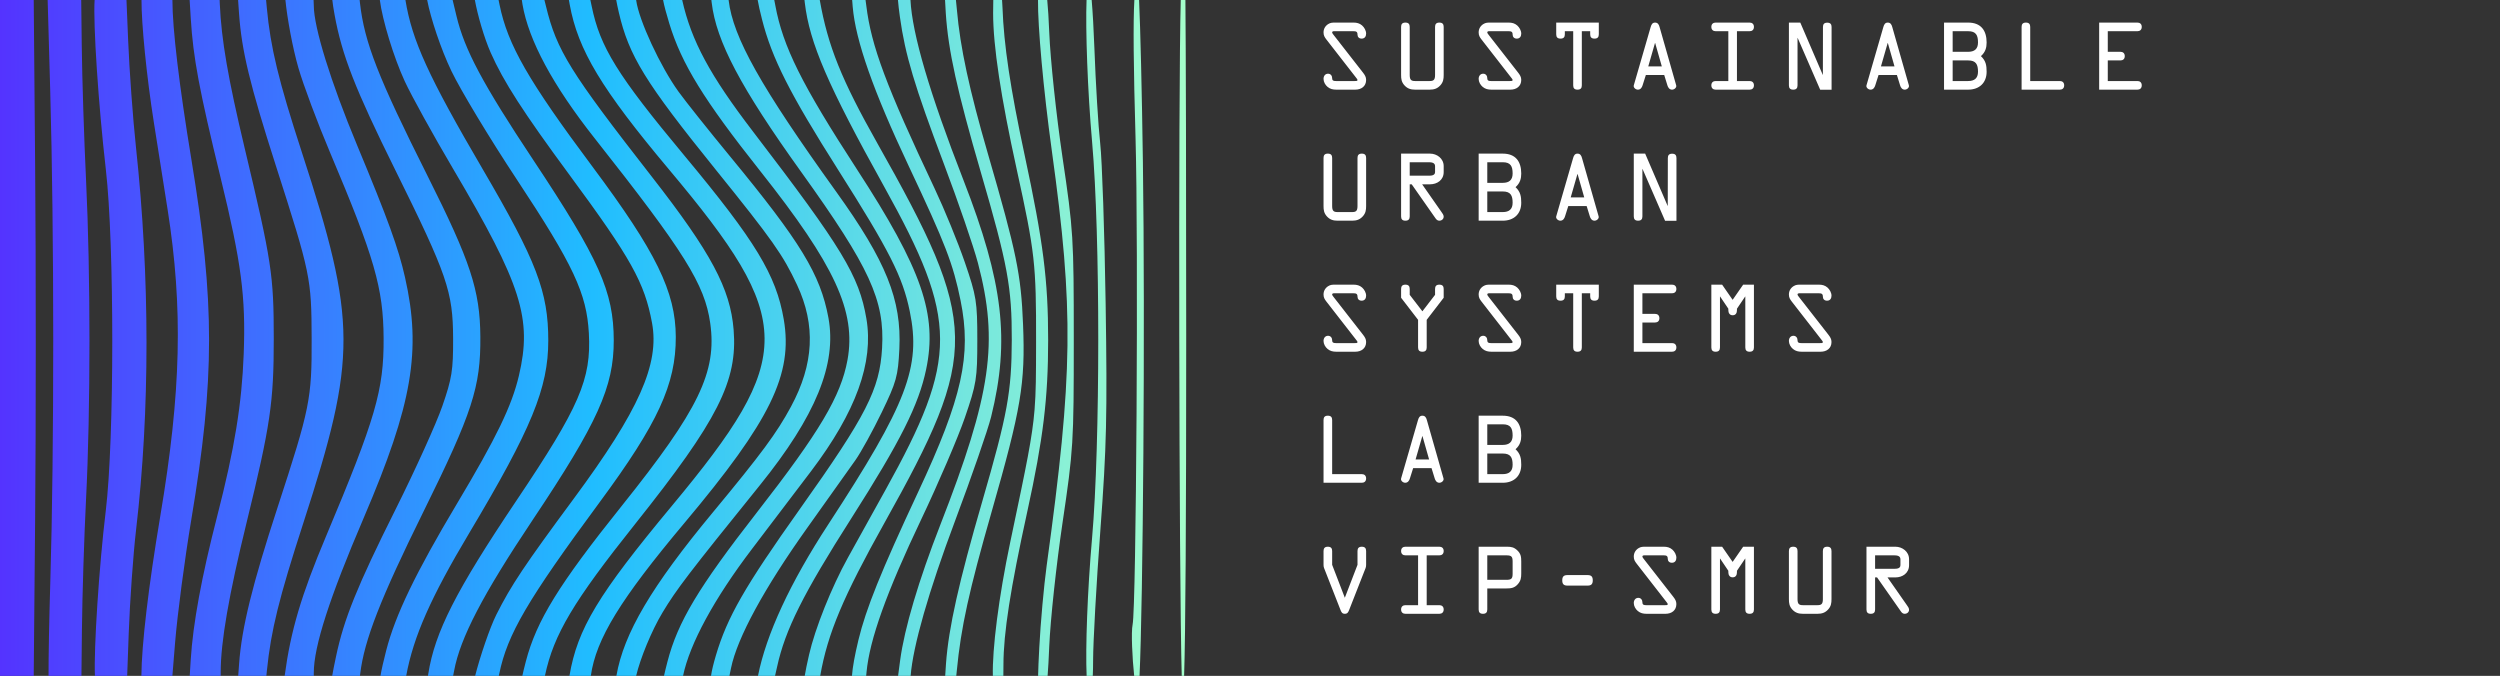
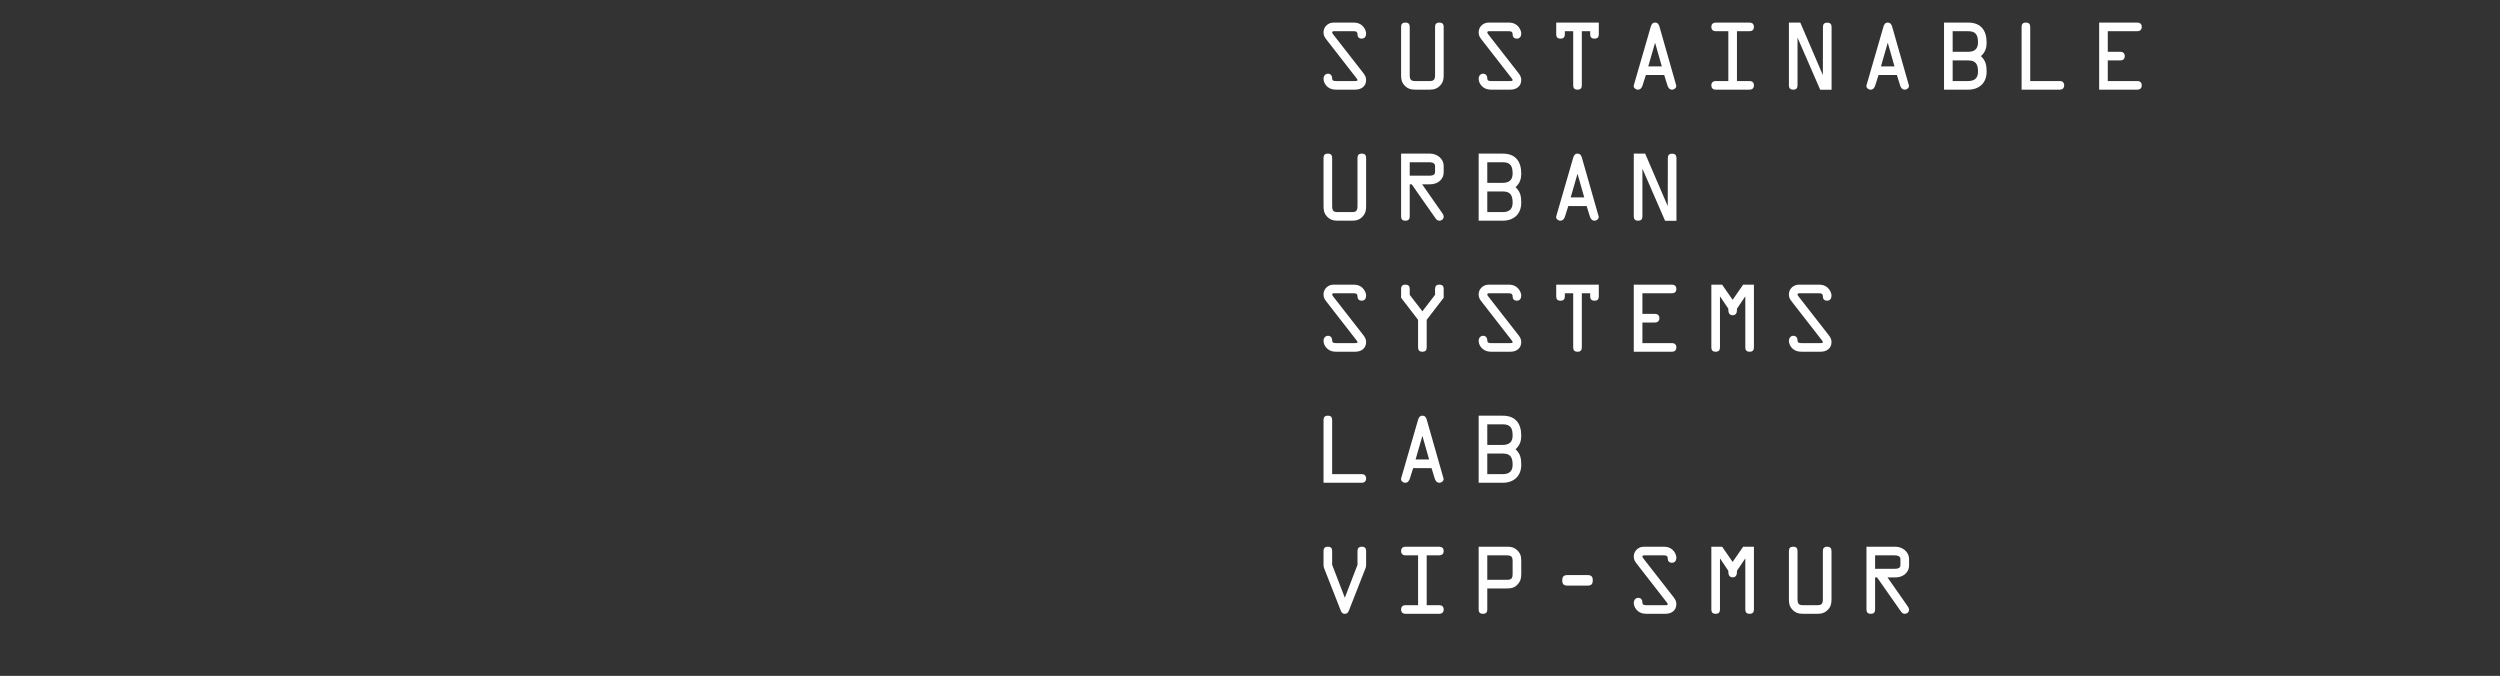
<svg xmlns="http://www.w3.org/2000/svg" width="725" height="196" viewBox="0 0 725 196" fill="none">
  <rect x="0" y="0" width="725" height="196" fill="#333333" stroke="none" />
-   <path fill-rule="evenodd" clip-rule="evenodd" d="M0 98.13V0H9.78L10.189 47.88C10.438 76.892 10.436 123.243 10.186 150.88L9.778 196H0V98.13ZM343.391 196C343.794 184.006 344 151.068 344 98.13C344 52.356 343.902 13.307 343.768 0H342.417C341.684 26.238 341.902 167.225 342.702 196H343.391ZM330.463 196C331.478 174.949 332.105 94.091 331.442 47.101C331.149 26.33 330.712 8.303 330.331 0H328.965C328.593 6.411 328.713 19.367 329.309 40.13C330.163 69.885 329.52 176.152 328.456 181.13C328.004 183.243 328.352 190.805 328.912 196H330.463ZM316.904 196C316.966 194.703 317 193.202 317 191.544C317 186.272 317.947 169.284 319.104 153.794C320.916 129.53 321.128 120.437 320.637 88.13C320.323 67.505 319.614 46.58 319.061 41.63C318.509 36.68 317.748 24.193 317.37 13.88C317.169 8.393 316.881 3.437 316.585 0H315.101C314.772 8.434 315.388 26.294 316.717 41.275C319.092 68.06 319.085 128.929 316.704 155.985C315.341 171.471 314.765 187.9 315.122 196H316.904ZM303.804 196C303.977 193.961 304.125 191.168 304.285 187.38C304.605 179.818 306.336 163.73 308.131 151.63C311.273 130.452 311.395 128.471 311.395 98.63C311.395 68.773 311.274 66.819 308.126 45.63C306.329 33.53 304.599 17.218 304.282 9.38C304.121 5.396 303.93 2.285 303.698 0H301.021C300.937 7.56 302.571 25.921 305.029 43.714C311.44 90.135 311.214 108.138 303.519 164.13C302.726 169.905 301.766 180.592 301.386 187.88C301.2 191.441 301.083 194.069 301.05 196H303.804ZM290.972 196C290.992 195.083 291 194.008 291 192.751C291 183.655 293.022 170.683 297.933 148.269C302.527 127.305 303.963 115.482 303.963 98.63C303.963 81.222 302.569 70.258 297.138 44.94C293.018 25.737 291.098 12.951 290.724 2.209C290.696 1.41 290.653 0.672 290.596 0H288.053C288.019 1.055 288.004 2.312 288.005 3.797C288.011 13.379 290.24 28.131 294.866 49.204C300.127 73.174 300.502 76.519 300.461 99.13L300.459 100.31V100.31V100.311V100.311V100.312V100.312V100.312C300.445 108.656 300.436 113.766 300.02 118.842C299.364 126.862 297.692 134.799 293.379 155.274L292.988 157.13C289.594 173.243 287.727 188.384 287.927 196H290.972ZM277.317 196C277.374 195.504 277.43 194.965 277.486 194.38C278.67 181.992 281.005 171.349 287.564 148.444C296.148 118.465 297.37 111.191 296.687 94.13C296.102 79.52 294.801 73.196 286.503 44.63C281.096 26.019 278.448 13.73 277.504 2.88C277.408 1.782 277.314 0.827 277.217 0H274.062C274.105 1.057 274.18 2.336 274.282 3.88C275 14.751 277.565 26.371 284.488 50.13C292.236 76.718 293.461 83.374 293.415 98.63C293.37 113.631 292.163 120.232 284.86 145.389C278.054 168.832 275.11 181.991 274.345 192.38C274.24 193.8 274.16 194.995 274.107 196H277.317ZM264.085 196C264.751 187.406 269.291 171.527 276.941 151.13C281.788 138.205 286.507 124.586 287.427 120.866C292.919 98.663 290.961 81.916 279.408 52.255C269.603 27.081 264.52 9.803 264.038 0H260.406C260.5 1.283 260.691 2.883 260.967 4.872C262.498 15.913 265.178 24.865 273.768 47.63C277.919 58.63 282.341 71.508 283.595 76.249C289.656 99.164 287.475 114.344 272.683 152.223C266.417 168.268 262.281 182.211 261.046 191.452L260.904 192.512L260.904 192.513V192.513V192.514V192.514V192.514V192.514V192.515V192.515C260.721 193.882 260.567 195.032 260.445 196H264.085ZM251.188 196C251.225 195.65 251.262 195.277 251.299 194.88C252.183 185.477 257.087 171.784 267.139 150.657C272.117 140.192 277.817 126.905 279.805 121.13C283.173 111.345 283.419 109.813 283.419 98.63C283.419 87.465 283.169 85.899 279.821 76.13C277.841 70.355 273.882 60.68 271.021 54.63C257.01 24.998 252.653 13.336 251.226 1.643C251.153 1.042 251.08 0.496 251.006 0H247.126C247.169 0.583 247.222 1.234 247.283 1.96C248.101 11.722 253.262 26.401 263.514 48.13C274.178 70.73 276.411 76.523 278.574 87.2C281.783 103.034 279.054 115.345 266.288 142.63C255.502 165.683 251.117 176.551 248.936 185.63C247.871 190.061 247.249 193.5 247.067 196H251.188ZM237.862 196C240.015 183.673 244.565 172.964 256.515 151.596C284.194 102.1 284.042 94.023 254.438 41.557C244.055 23.156 240.089 13.352 237.731 0H233.298C233.327 0.251 233.357 0.515 233.39 0.793C234.76 12.446 240.059 24.725 256.407 54.13C277.937 92.857 277.986 103.905 256.795 142.073C252.35 150.079 247.433 158.939 245.869 161.762C241.162 170.255 236.355 182.276 234.628 189.867C234.038 192.459 233.618 194.455 233.37 196H237.862ZM224.763 196C224.943 195.242 225.137 194.374 225.355 193.38C227.71 182.619 232.884 172.274 246.941 150.223C261.126 127.97 266.42 117.426 268.578 107.13C271.91 91.229 267.384 78.135 248.528 49.13C232.499 24.474 227.042 13.513 224.838 1.552C224.734 0.989 224.635 0.473 224.538 0H219.726C219.97 1.448 220.395 3.298 220.992 5.649C223.855 16.914 229.029 27.135 243.095 49.313C257.988 72.794 261.756 80.238 263.831 90.273C267.159 106.367 263.077 117.035 240.161 152.13C229.131 169.022 222.207 183.958 219.814 196H224.763ZM211.531 196C211.651 195.422 211.781 194.789 211.924 194.094L211.924 194.094L212.002 193.715C213.798 184.976 221.609 170.607 234.065 153.13C240.141 144.605 246.439 135.754 248.06 133.461C249.681 131.168 253.12 124.923 255.702 119.582C259.964 110.767 260.435 109.069 260.813 101.153C261.492 86.965 256.993 75.773 242.515 55.63C220.62 25.167 212.585 10.861 211.306 0.069L211.298 0H206.298C206.325 0.24 206.355 0.492 206.386 0.756C207.706 11.984 214.817 25.442 232.313 49.822C252.256 77.611 256.607 87.084 255.803 100.965C255.111 112.926 251.284 120.412 231.951 147.63C215.975 170.122 210.905 178.959 207.612 190.062C206.899 192.464 206.426 194.424 206.196 196H211.531ZM198.084 196C200.021 186.661 207.142 173.56 218.131 159.13C223.785 151.705 231.476 141.58 235.222 136.63C248.232 119.439 253.428 105.098 251.252 92.394C249.123 79.965 244.313 72.029 218.357 38.13C205.92 21.886 200.48 11.846 197.833 0H192.296C192.612 1.683 193.21 3.896 194.085 6.775C197.653 18.508 204.076 28.935 220.485 49.63C242.107 76.899 248.323 90.349 245.778 104.353C243.868 114.86 237.678 125.281 219.478 148.63C202.563 170.331 196.548 180.366 193.571 191.854C193.139 193.523 192.8 194.885 192.56 196H198.084ZM184.481 196C185.68 190.939 188.932 182.953 192.135 177.626C196.194 170.875 199.603 166.417 220.338 140.743C236.545 120.677 242.735 105.559 240.239 92.138C237.903 79.576 232.191 70.198 211.805 45.458C205.539 37.852 198.771 29.356 196.765 26.576C191.486 19.261 185.295 5.911 184.499 0.126L184.482 0H178.702C178.873 0.989 179.126 2.173 179.454 3.586C182.378 16.195 187.084 23.837 207.5 49.13C224.016 69.591 227.071 73.92 231.157 82.652C236.611 94.307 236.041 105.593 229.374 117.946C225.246 125.595 220.821 131.581 206.706 148.609C188.925 170.059 180.875 183.681 178.756 196H184.481ZM171.336 196C172.854 185.259 179.913 173.786 198.515 151.63C223.502 121.869 230.013 108.513 227.289 92.607C225.09 79.771 219.092 69.888 198.474 45.13C179.04 21.794 173.997 13.661 171.581 1.76C171.449 1.108 171.326 0.524 171.208 0H164.985C165.053 0.406 165.13 0.845 165.216 1.318C167.612 14.503 174.411 25.799 193.993 49.13C230.772 92.951 230.867 103.383 194.881 146.655C173.439 172.438 167.456 182.328 165.139 196H171.336ZM158.027 196C158.036 195.96 158.044 195.92 158.053 195.879C160.575 183.998 166.261 174.449 184.269 151.857C208.193 121.844 213.945 110.489 212.752 95.628C211.796 83.724 206.218 73.282 189.066 51.29C165.303 20.823 161.449 14.622 158.353 1.88C158.184 1.186 158.029 0.561 157.882 0H151.331C151.38 0.381 151.442 0.79 151.516 1.228C153.285 11.693 160.301 24.721 172.469 40.13C198.552 73.162 204.375 82.474 205.962 93.696C207.962 107.83 202.662 118.786 180.339 146.666C162.055 169.501 155.564 180.029 152.489 191.833C152.052 193.511 151.712 194.879 151.477 196H158.027ZM144.659 196C144.7 195.8 144.743 195.592 144.788 195.376C147.155 183.919 152.948 174.022 173.908 145.63C190.8 122.749 196.02 111.413 195.979 97.698C195.94 84.652 190.284 73.086 171.882 48.424C153.182 23.361 147.24 13.012 144.872 1.38C144.771 0.881 144.676 0.423 144.586 0H137.713C138.479 4.285 140.41 11 142.292 15.252C146.012 23.66 151.697 32.482 165.16 50.741C183.033 74.981 186.929 81.967 189.09 93.657C191.294 105.582 185.298 119.038 166.377 144.63C152.006 164.068 148.284 169.643 143.954 178.222C142.057 181.979 139.173 190.54 137.792 196H144.659ZM131.403 196C131.501 195.534 131.596 195.05 131.688 194.553C133.447 185.027 139.998 172.443 154.489 150.758C173.341 122.547 178.011 112.202 177.988 98.698C177.964 84.593 173.76 75.168 154.667 46.421C139.992 24.326 134.719 14.44 132.375 4.63C131.982 2.987 131.594 1.369 131.264 0H123.876C124.886 5.258 127.836 14.194 130.923 20.63C133.561 26.13 142.041 40.195 149.769 51.886C166.297 76.892 170.135 85.069 170.769 96.63C171.502 109.99 168.064 117.93 149.725 145.227C132.216 171.29 126.094 183.329 124.196 195.436L124.108 196H131.403ZM117.797 196C119.887 184.626 124.948 173.222 136.05 154.63C154.174 124.28 159 112.533 159 98.771C159 84.626 155.621 75.791 139.993 49.079C124.287 22.235 119.49 11.78 117.575 0H110.151C110.881 5.752 114.143 16.571 117.376 23.568C119.293 27.716 125.612 39.158 131.42 48.995C151.282 82.634 154.383 92.395 150.478 108.962C148.413 117.722 143.976 126.888 132.506 146.09C120.531 166.138 114.608 178.433 111.986 188.686C111.188 191.807 110.638 194.194 110.337 196H117.797ZM104.387 196L104.462 195.38C105.635 185.647 110.324 173.628 122.796 148.393C136.992 119.668 139.414 112.218 139.302 97.63C139.199 84.169 136.47 75.87 123.942 50.915C109.663 22.473 105.683 12.29 104.395 0.908C104.359 0.588 104.325 0.286 104.292 0H96.374C96.488 1.134 96.709 2.524 97.017 4.224C99.153 16.001 102.947 25.719 114.578 49.201C129.703 79.737 131.354 84.54 131.402 98.13C131.435 107.386 131.064 109.716 128.268 117.792C126.524 122.831 120.408 136.331 114.678 147.792C103.576 169.994 99.74 179.48 97.437 190.43C96.948 192.755 96.572 194.575 96.336 196H104.387ZM90.989 196C90.996 195.718 91 195.422 91 195.11C91 187.458 95.532 173.403 105.519 150.085C119.596 117.218 122.26 101.682 117.458 80.447C115.528 71.914 112.537 63.661 103.573 42.145C95.912 23.759 91 7.918 91 1.602C91 1.086 90.978 0.539 90.939 0H82.77C83.271 5.194 84.84 13.817 86.531 19.67C87.954 24.598 92.069 35.605 95.675 44.13C108.62 74.729 111.172 83.581 111.247 98.13C111.323 113.111 108.926 121.343 94.504 155.63C87.345 172.649 84.299 182.918 82.551 196H90.989ZM77.245 196L77.41 194.38C78.582 182.853 80.924 173.381 87.98 151.63C103.584 103.532 103.54 93.295 87.528 44.13C80.781 23.414 78.447 13.792 77.376 2.268L77.165 0H69.045L69.317 3.88C70.079 14.748 72.436 24.49 80.024 48.13C90.066 79.421 90.313 80.613 90.377 98.13C90.44 115.691 89.905 118.342 80.5 147.13C73.179 169.534 70.11 181.986 69.345 192.38L69.079 196H77.245ZM64.003 196L64.004 194.88C64.01 186.137 66.349 172.624 71.492 151.63C78.423 123.335 79.399 116.724 79.391 98.13C79.384 79.707 78.79 75.819 70.995 43.13C66.123 22.702 64.201 11.573 63.742 1.13L63.692 0H54.994L55.321 5.342C56.017 16.723 57.781 26.137 63.975 51.531C70.018 76.305 71.294 86.035 70.675 102.63C70.133 117.186 68.001 130.221 62.974 149.724C58.474 167.186 55.965 180.817 55.306 191.38L55.018 196H64.003ZM49.991 196L50.774 186.38C51.435 178.267 53.552 162.209 55.477 150.694C62.335 109.693 62.343 87.752 55.516 46.316C51.952 24.68 50 8.302 50 0.024V0H41.036C41.004 6.8 42.49 22.055 44.637 35.63C46.028 44.43 47.805 55.68 48.586 60.63C53.12 89.376 52.546 113.586 46.471 149.73C43.077 169.923 41.059 187.009 41.002 196H49.991ZM36.882 196L37.324 183.791C37.665 174.353 38.628 160.78 39.463 153.63C43.507 119.022 43.494 80.514 39.425 42.63C38.539 34.38 37.518 20.43 37.157 11.63L36.679 0H27.439C26.988 6.794 28.501 30.043 30.701 49.226C33.189 70.909 33.172 127.372 30.673 148.13C28.694 164.557 27.18 188.186 27.53 196H36.882ZM23.617 196L23.756 182.797C23.86 172.805 24.402 155.63 24.959 144.63C26.273 118.704 26.271 79.514 24.957 52.258C24.383 40.363 23.82 22.755 23.707 13.13L23.552 0H13.818L14.564 26.319C15.718 67.038 15.729 130.809 14.59 168.748C14.247 180.17 14.061 190.46 14.076 196H23.617Z" fill="url(#paint0_linear_35_23)" />
  <path d="M386.7 10.075L395.3 21.1C395.8 21.75 396.175 22.325 396.175 23.175C396.175 25.05 394.75 26 393.025 26H387.525C386.575 26 385.75 25.825 385 25.2C384.325 24.65 383.825 23.75 383.825 22.875C383.825 22.075 384.275 21.375 385.15 21.375C385.875 21.375 386.325 21.975 386.325 22.65C386.325 23.4 386.725 23.5 387.425 23.5H392.85C393.05 23.5 393.675 23.575 393.675 23.2C393.675 23 393.325 22.625 393.225 22.475L384.65 11.45C384.125 10.775 383.825 10.275 383.825 9.4C383.825 8.4 384.3 7.55 385.15 7C385.85 6.55 386.425 6.55 387.225 6.55H392.525C393.475 6.55 394.275 6.75 395 7.375C395.65 7.95 396.175 8.875 396.175 9.75C396.175 10.55 395.775 11.2 394.875 11.2C394.125 11.2 393.675 10.725 393.675 10.025C393.675 9.175 393.25 9.05 392.475 9.05H387.175C386.9 9.05 386.325 8.975 386.325 9.4C386.325 9.625 386.6 9.925 386.7 10.075ZM414.618 26H410.368C409.118 26 408.143 25.7 407.268 24.725C406.443 23.8 406.318 22.9 406.318 21.75V7.8C406.318 7 406.668 6.55 407.568 6.55C408.468 6.55 408.818 7 408.818 7.8V21.75C408.818 23.15 409.243 23.5 410.368 23.5H414.618C415.743 23.5 416.168 23.15 416.168 21.75V7.8C416.168 7 416.518 6.55 417.418 6.55C418.318 6.55 418.668 7 418.668 7.8V21.75C418.668 22.9 418.543 23.8 417.718 24.725C416.843 25.7 415.868 26 414.618 26ZM431.686 10.075L440.286 21.1C440.786 21.75 441.161 22.325 441.161 23.175C441.161 25.05 439.736 26 438.011 26H432.511C431.561 26 430.736 25.825 429.986 25.2C429.311 24.65 428.811 23.75 428.811 22.875C428.811 22.075 429.261 21.375 430.136 21.375C430.861 21.375 431.311 21.975 431.311 22.65C431.311 23.4 431.711 23.5 432.411 23.5H437.836C438.036 23.5 438.661 23.575 438.661 23.2C438.661 23 438.311 22.625 438.211 22.475L429.636 11.45C429.111 10.775 428.811 10.275 428.811 9.4C428.811 8.4 429.286 7.55 430.136 7C430.836 6.55 431.411 6.55 432.211 6.55H437.511C438.461 6.55 439.261 6.75 439.986 7.375C440.636 7.95 441.161 8.875 441.161 9.75C441.161 10.55 440.761 11.2 439.861 11.2C439.111 11.2 438.661 10.725 438.661 10.025C438.661 9.175 438.236 9.05 437.461 9.05H432.161C431.886 9.05 431.311 8.975 431.311 9.4C431.311 9.625 431.586 9.925 431.686 10.075ZM456.229 9.05H453.804V9.95C453.804 10.75 453.454 11.2 452.554 11.2C451.654 11.2 451.304 10.75 451.304 9.95V6.55H463.654V9.95C463.654 10.75 463.304 11.2 462.404 11.2C461.504 11.2 461.154 10.75 461.154 9.95V9.05H458.729V24.75C458.729 25.55 458.379 26 457.479 26C456.579 26 456.229 25.55 456.229 24.75V9.05ZM473.798 24.75L478.698 7.825C478.898 7.15 479.173 6.55 479.973 6.55C480.798 6.55 481.098 7.175 481.273 7.825L486.098 24.75C486.273 25.35 485.598 26 484.898 26C484.123 26 483.723 25.35 483.548 24.75L482.623 21.75H477.298L476.348 24.75C476.173 25.35 475.773 26 474.998 26C474.298 26 473.623 25.35 473.798 24.75ZM481.923 19.25L479.998 12.475H479.948L477.998 19.25H481.923ZM503.716 9.05V23.5H507.391C508.041 23.5 508.641 23.85 508.641 24.75C508.641 25.65 508.041 26 507.391 26H497.541C496.891 26 496.291 25.65 496.291 24.75C496.291 23.85 496.891 23.5 497.541 23.5H501.216V9.05H497.541C496.891 9.05 496.291 8.7 496.291 7.8C496.291 6.9 496.891 6.55 497.541 6.55H507.391C508.041 6.55 508.641 6.9 508.641 7.8C508.641 8.7 508.041 9.05 507.391 9.05H503.716ZM528.634 21.725L528.659 7.825C528.659 7.025 529.009 6.575 529.909 6.575C530.809 6.575 531.159 7.025 531.159 7.825V26.025H527.859L521.334 11.025V11H521.284V24.75C521.284 25.55 520.934 26 520.034 26C519.134 26 518.784 25.55 518.784 24.75V6.55H522.084L528.609 21.725H528.584H528.634ZM541.277 24.75L546.177 7.825C546.377 7.15 546.652 6.55 547.452 6.55C548.277 6.55 548.577 7.175 548.752 7.825L553.577 24.75C553.752 25.35 553.077 26 552.377 26C551.602 26 551.202 25.35 551.027 24.75L550.102 21.75H544.777L543.827 24.75C543.652 25.35 543.252 26 542.477 26C541.777 26 541.102 25.35 541.277 24.75ZM549.402 19.25L547.477 12.475H547.427L545.477 19.25H549.402ZM563.77 26V6.55H570.77C574.445 6.55 576.12 8.8 576.12 12.325C576.12 13.775 575.795 15.1 574.47 16.275C575.895 17.625 576.12 18.95 576.12 20.8C576.12 24.075 573.945 26 570.77 26H563.77ZM566.27 17.525V23.5H570.77C572.57 23.5 573.62 22.7 573.62 20.8C573.62 18.7 573.045 17.525 570.77 17.525H566.27ZM566.27 9.05V15.025H570.77C572.57 15.025 573.62 14.225 573.62 12.325C573.62 10.225 573.045 9.05 570.77 9.05H566.27ZM588.763 23.5H597.363C598.013 23.5 598.613 23.85 598.613 24.75C598.613 25.65 598.013 26 597.363 26H586.263V7.8C586.263 7 586.613 6.55 587.513 6.55C588.413 6.55 588.763 7 588.763 7.8V23.5ZM611.257 23.5H619.857C620.507 23.5 621.107 23.85 621.107 24.75C621.107 25.65 620.507 26 619.857 26H608.757V6.55H619.857C620.507 6.55 621.107 6.9 621.107 7.8C621.107 8.7 620.507 9.05 619.857 9.05H611.257V15.025H614.932C615.582 15.025 616.182 15.375 616.182 16.275C616.182 17.175 615.582 17.525 614.932 17.525H611.257V23.5ZM392.125 64H387.875C386.625 64 385.65 63.7 384.775 62.725C383.95 61.8 383.825 60.9 383.825 59.75V45.8C383.825 45 384.175 44.55 385.075 44.55C385.975 44.55 386.325 45 386.325 45.8V59.75C386.325 61.15 386.75 61.5 387.875 61.5H392.125C393.25 61.5 393.675 61.15 393.675 59.75V45.8C393.675 45 394.025 44.55 394.925 44.55C395.825 44.55 396.175 45 396.175 45.8V59.75C396.175 60.9 396.05 61.8 395.225 62.725C394.35 63.7 393.375 64 392.125 64ZM408.818 53.45V62.75C408.818 63.55 408.468 64 407.568 64C406.668 64 406.318 63.55 406.318 62.75V44.55H414.718C416.693 44.55 418.668 45.95 418.668 48.175V49.9C418.668 52.25 416.718 53.45 414.718 53.45H412.418L418.043 61.5C418.318 61.875 418.668 62.35 418.668 62.825C418.668 63.525 418.093 64 417.393 64C416.893 64 416.568 63.7 416.293 63.3L409.393 53.45H408.818ZM408.818 47.05V50.95H414.368C415.068 50.95 416.168 50.9 416.168 49.9V48.175C416.168 47.175 415.143 47.05 414.393 47.05H408.818ZM428.811 64V44.55H435.811C439.486 44.55 441.161 46.8 441.161 50.325C441.161 51.775 440.836 53.1 439.511 54.275C440.936 55.625 441.161 56.95 441.161 58.8C441.161 62.075 438.986 64 435.811 64H428.811ZM431.311 55.525V61.5H435.811C437.611 61.5 438.661 60.7 438.661 58.8C438.661 56.7 438.086 55.525 435.811 55.525H431.311ZM431.311 47.05V53.025H435.811C437.611 53.025 438.661 52.225 438.661 50.325C438.661 48.225 438.086 47.05 435.811 47.05H431.311ZM451.304 62.75L456.204 45.825C456.404 45.15 456.679 44.55 457.479 44.55C458.304 44.55 458.604 45.175 458.779 45.825L463.604 62.75C463.779 63.35 463.104 64 462.404 64C461.629 64 461.229 63.35 461.054 62.75L460.129 59.75H454.804L453.854 62.75C453.679 63.35 453.279 64 452.504 64C451.804 64 451.129 63.35 451.304 62.75ZM459.429 57.25L457.504 50.475H457.454L455.504 57.25H459.429ZM483.648 59.725L483.673 45.825C483.673 45.025 484.023 44.575 484.923 44.575C485.823 44.575 486.173 45.025 486.173 45.825V64.025H482.873L476.348 49.025V49H476.298V62.75C476.298 63.55 475.948 64 475.048 64C474.148 64 473.798 63.55 473.798 62.75V44.55H477.098L483.623 59.725H483.598H483.648ZM386.7 86.075L395.3 97.1C395.8 97.75 396.175 98.325 396.175 99.175C396.175 101.05 394.75 102 393.025 102H387.525C386.575 102 385.75 101.825 385 101.2C384.325 100.65 383.825 99.75 383.825 98.875C383.825 98.075 384.275 97.375 385.15 97.375C385.875 97.375 386.325 97.975 386.325 98.65C386.325 99.4 386.725 99.5 387.425 99.5H392.85C393.05 99.5 393.675 99.575 393.675 99.2C393.675 99 393.325 98.625 393.225 98.475L384.65 87.45C384.125 86.775 383.825 86.275 383.825 85.4C383.825 84.4 384.3 83.55 385.15 83C385.85 82.55 386.425 82.55 387.225 82.55H392.525C393.475 82.55 394.275 82.75 395 83.375C395.65 83.95 396.175 84.875 396.175 85.75C396.175 86.55 395.775 87.2 394.875 87.2C394.125 87.2 393.675 86.725 393.675 86.025C393.675 85.175 393.25 85.05 392.475 85.05H387.175C386.9 85.05 386.325 84.975 386.325 85.4C386.325 85.625 386.6 85.925 386.7 86.075ZM413.743 92.75V100.75C413.743 101.55 413.393 102 412.493 102C411.593 102 411.243 101.55 411.243 100.75V92.75L406.318 86.35V83.8C406.318 83 406.668 82.55 407.568 82.55C408.468 82.55 408.818 83 408.818 83.8V85.5L412.493 90.275L416.168 85.5V83.8C416.168 83 416.518 82.55 417.418 82.55C418.318 82.55 418.668 83 418.668 83.8V86.35L413.743 92.75ZM431.686 86.075L440.286 97.1C440.786 97.75 441.161 98.325 441.161 99.175C441.161 101.05 439.736 102 438.011 102H432.511C431.561 102 430.736 101.825 429.986 101.2C429.311 100.65 428.811 99.75 428.811 98.875C428.811 98.075 429.261 97.375 430.136 97.375C430.861 97.375 431.311 97.975 431.311 98.65C431.311 99.4 431.711 99.5 432.411 99.5H437.836C438.036 99.5 438.661 99.575 438.661 99.2C438.661 99 438.311 98.625 438.211 98.475L429.636 87.45C429.111 86.775 428.811 86.275 428.811 85.4C428.811 84.4 429.286 83.55 430.136 83C430.836 82.55 431.411 82.55 432.211 82.55H437.511C438.461 82.55 439.261 82.75 439.986 83.375C440.636 83.95 441.161 84.875 441.161 85.75C441.161 86.55 440.761 87.2 439.861 87.2C439.111 87.2 438.661 86.725 438.661 86.025C438.661 85.175 438.236 85.05 437.461 85.05H432.161C431.886 85.05 431.311 84.975 431.311 85.4C431.311 85.625 431.586 85.925 431.686 86.075ZM456.229 85.05H453.804V85.95C453.804 86.75 453.454 87.2 452.554 87.2C451.654 87.2 451.304 86.75 451.304 85.95V82.55H463.654V85.95C463.654 86.75 463.304 87.2 462.404 87.2C461.504 87.2 461.154 86.75 461.154 85.95V85.05H458.729V100.75C458.729 101.55 458.379 102 457.479 102C456.579 102 456.229 101.55 456.229 100.75V85.05ZM476.298 99.5H484.898C485.548 99.5 486.148 99.85 486.148 100.75C486.148 101.65 485.548 102 484.898 102H473.798V82.55H484.898C485.548 82.55 486.148 82.9 486.148 83.8C486.148 84.7 485.548 85.05 484.898 85.05H476.298V91.025H479.973C480.623 91.025 481.223 91.375 481.223 92.275C481.223 93.175 480.623 93.525 479.973 93.525H476.298V99.5ZM502.466 86.95L505.516 82.55H508.641V100.75C508.641 101.55 508.291 102 507.391 102C506.491 102 506.141 101.55 506.141 100.75V86H506.091L503.716 89.525V89.925C503.716 90.7 503.416 91.425 502.466 91.425C501.566 91.425 501.216 90.7 501.216 89.925V89.525L498.841 86H498.791V100.75C498.791 101.55 498.441 102 497.541 102C496.641 102 496.291 101.55 496.291 100.75V82.55H499.416L502.466 86.95ZM521.659 86.075L530.259 97.1C530.759 97.75 531.134 98.325 531.134 99.175C531.134 101.05 529.709 102 527.984 102H522.484C521.534 102 520.709 101.825 519.959 101.2C519.284 100.65 518.784 99.75 518.784 98.875C518.784 98.075 519.234 97.375 520.109 97.375C520.834 97.375 521.284 97.975 521.284 98.65C521.284 99.4 521.684 99.5 522.384 99.5H527.809C528.009 99.5 528.634 99.575 528.634 99.2C528.634 99 528.284 98.625 528.184 98.475L519.609 87.45C519.084 86.775 518.784 86.275 518.784 85.4C518.784 84.4 519.259 83.55 520.109 83C520.809 82.55 521.384 82.55 522.184 82.55H527.484C528.434 82.55 529.234 82.75 529.959 83.375C530.609 83.95 531.134 84.875 531.134 85.75C531.134 86.55 530.734 87.2 529.834 87.2C529.084 87.2 528.634 86.725 528.634 86.025C528.634 85.175 528.209 85.05 527.434 85.05H522.134C521.859 85.05 521.284 84.975 521.284 85.4C521.284 85.625 521.559 85.925 521.659 86.075ZM386.325 137.5H394.925C395.575 137.5 396.175 137.85 396.175 138.75C396.175 139.65 395.575 140 394.925 140H383.825V121.8C383.825 121 384.175 120.55 385.075 120.55C385.975 120.55 386.325 121 386.325 121.8V137.5ZM406.318 138.75L411.218 121.825C411.418 121.15 411.693 120.55 412.493 120.55C413.318 120.55 413.618 121.175 413.793 121.825L418.618 138.75C418.793 139.35 418.118 140 417.418 140C416.643 140 416.243 139.35 416.068 138.75L415.143 135.75H409.818L408.868 138.75C408.693 139.35 408.293 140 407.518 140C406.818 140 406.143 139.35 406.318 138.75ZM414.443 133.25L412.518 126.475H412.468L410.518 133.25H414.443ZM428.811 140V120.55H435.811C439.486 120.55 441.161 122.8 441.161 126.325C441.161 127.775 440.836 129.1 439.511 130.275C440.936 131.625 441.161 132.95 441.161 134.8C441.161 138.075 438.986 140 435.811 140H428.811ZM431.311 131.525V137.5H435.811C437.611 137.5 438.661 136.7 438.661 134.8C438.661 132.7 438.086 131.525 435.811 131.525H431.311ZM431.311 123.05V129.025H435.811C437.611 129.025 438.661 128.225 438.661 126.325C438.661 124.225 438.086 123.05 435.811 123.05H431.311ZM390 173.35L393.675 163.8V159.8C393.675 159 394.025 158.55 394.925 158.55C395.825 158.55 396.175 159 396.175 159.8V163.75C396.175 164.075 396.15 164.425 396.025 164.725L391.25 176.9C391 177.525 390.775 178 390 178C389.225 178 389 177.525 388.75 176.9L383.975 164.725C383.85 164.425 383.825 164.075 383.825 163.75V159.8C383.825 159 384.175 158.55 385.075 158.55C385.975 158.55 386.325 159 386.325 159.8V163.8L390 173.35ZM413.743 161.05V175.5H417.418C418.068 175.5 418.668 175.85 418.668 176.75C418.668 177.65 418.068 178 417.418 178H407.568C406.918 178 406.318 177.65 406.318 176.75C406.318 175.85 406.918 175.5 407.568 175.5H411.243V161.05H407.568C406.918 161.05 406.318 160.7 406.318 159.8C406.318 158.9 406.918 158.55 407.568 158.55H417.418C418.068 158.55 418.668 158.9 418.668 159.8C418.668 160.7 418.068 161.05 417.418 161.05H413.743ZM431.311 170.65V176.75C431.311 177.55 430.961 178 430.061 178C429.161 178 428.811 177.55 428.811 176.75V158.55H437.111C438.261 158.55 439.086 158.725 439.986 159.575C441.061 160.575 441.161 161.5 441.161 162.85V166.25C441.161 167.525 441.061 168.425 440.136 169.45C439.161 170.55 438.136 170.65 436.786 170.65H431.311ZM431.311 161.05V168.15H436.861C438.336 168.15 438.661 167.775 438.661 166.35V162.85C438.661 161.425 438.336 161.05 436.861 161.05H431.311ZM454.554 166.775H460.404C461.429 166.775 461.904 167.175 461.904 168.3C461.904 169.425 461.429 169.825 460.404 169.825H454.554C453.529 169.825 453.054 169.425 453.054 168.3C453.054 167.175 453.529 166.775 454.554 166.775ZM476.673 162.075L485.273 173.1C485.773 173.75 486.148 174.325 486.148 175.175C486.148 177.05 484.723 178 482.998 178H477.498C476.548 178 475.723 177.825 474.973 177.2C474.298 176.65 473.798 175.75 473.798 174.875C473.798 174.075 474.248 173.375 475.123 173.375C475.848 173.375 476.298 173.975 476.298 174.65C476.298 175.4 476.698 175.5 477.398 175.5H482.823C483.023 175.5 483.648 175.575 483.648 175.2C483.648 175 483.298 174.625 483.198 174.475L474.623 163.45C474.098 162.775 473.798 162.275 473.798 161.4C473.798 160.4 474.273 159.55 475.123 159C475.823 158.55 476.398 158.55 477.198 158.55H482.498C483.448 158.55 484.248 158.75 484.973 159.375C485.623 159.95 486.148 160.875 486.148 161.75C486.148 162.55 485.748 163.2 484.848 163.2C484.098 163.2 483.648 162.725 483.648 162.025C483.648 161.175 483.223 161.05 482.448 161.05H477.148C476.873 161.05 476.298 160.975 476.298 161.4C476.298 161.625 476.573 161.925 476.673 162.075ZM502.466 162.95L505.516 158.55H508.641V176.75C508.641 177.55 508.291 178 507.391 178C506.491 178 506.141 177.55 506.141 176.75V162H506.091L503.716 165.525V165.925C503.716 166.7 503.416 167.425 502.466 167.425C501.566 167.425 501.216 166.7 501.216 165.925V165.525L498.841 162H498.791V176.75C498.791 177.55 498.441 178 497.541 178C496.641 178 496.291 177.55 496.291 176.75V158.55H499.416L502.466 162.95ZM527.084 178H522.834C521.584 178 520.609 177.7 519.734 176.725C518.909 175.8 518.784 174.9 518.784 173.75V159.8C518.784 159 519.134 158.55 520.034 158.55C520.934 158.55 521.284 159 521.284 159.8V173.75C521.284 175.15 521.709 175.5 522.834 175.5H527.084C528.209 175.5 528.634 175.15 528.634 173.75V159.8C528.634 159 528.984 158.55 529.884 158.55C530.784 158.55 531.134 159 531.134 159.8V173.75C531.134 174.9 531.009 175.8 530.184 176.725C529.309 177.7 528.334 178 527.084 178ZM543.777 167.45V176.75C543.777 177.55 543.427 178 542.527 178C541.627 178 541.277 177.55 541.277 176.75V158.55H549.677C551.652 158.55 553.627 159.95 553.627 162.175V163.9C553.627 166.25 551.677 167.45 549.677 167.45H547.377L553.002 175.5C553.277 175.875 553.627 176.35 553.627 176.825C553.627 177.525 553.052 178 552.352 178C551.852 178 551.527 177.7 551.252 177.3L544.352 167.45H543.777ZM543.777 161.05V164.95H549.327C550.027 164.95 551.127 164.9 551.127 163.9V162.175C551.127 161.175 550.102 161.05 549.352 161.05H543.777Z" fill="white" />
  <defs>
    <linearGradient id="paint0_linear_35_23" x1="0" y1="98" x2="344" y2="98" gradientUnits="userSpaceOnUse">
      <stop stop-color="#5433FF" />
      <stop offset="0.5" stop-color="#20BDFF" />
      <stop offset="1" stop-color="#A5FECB" />
    </linearGradient>
  </defs>
</svg>